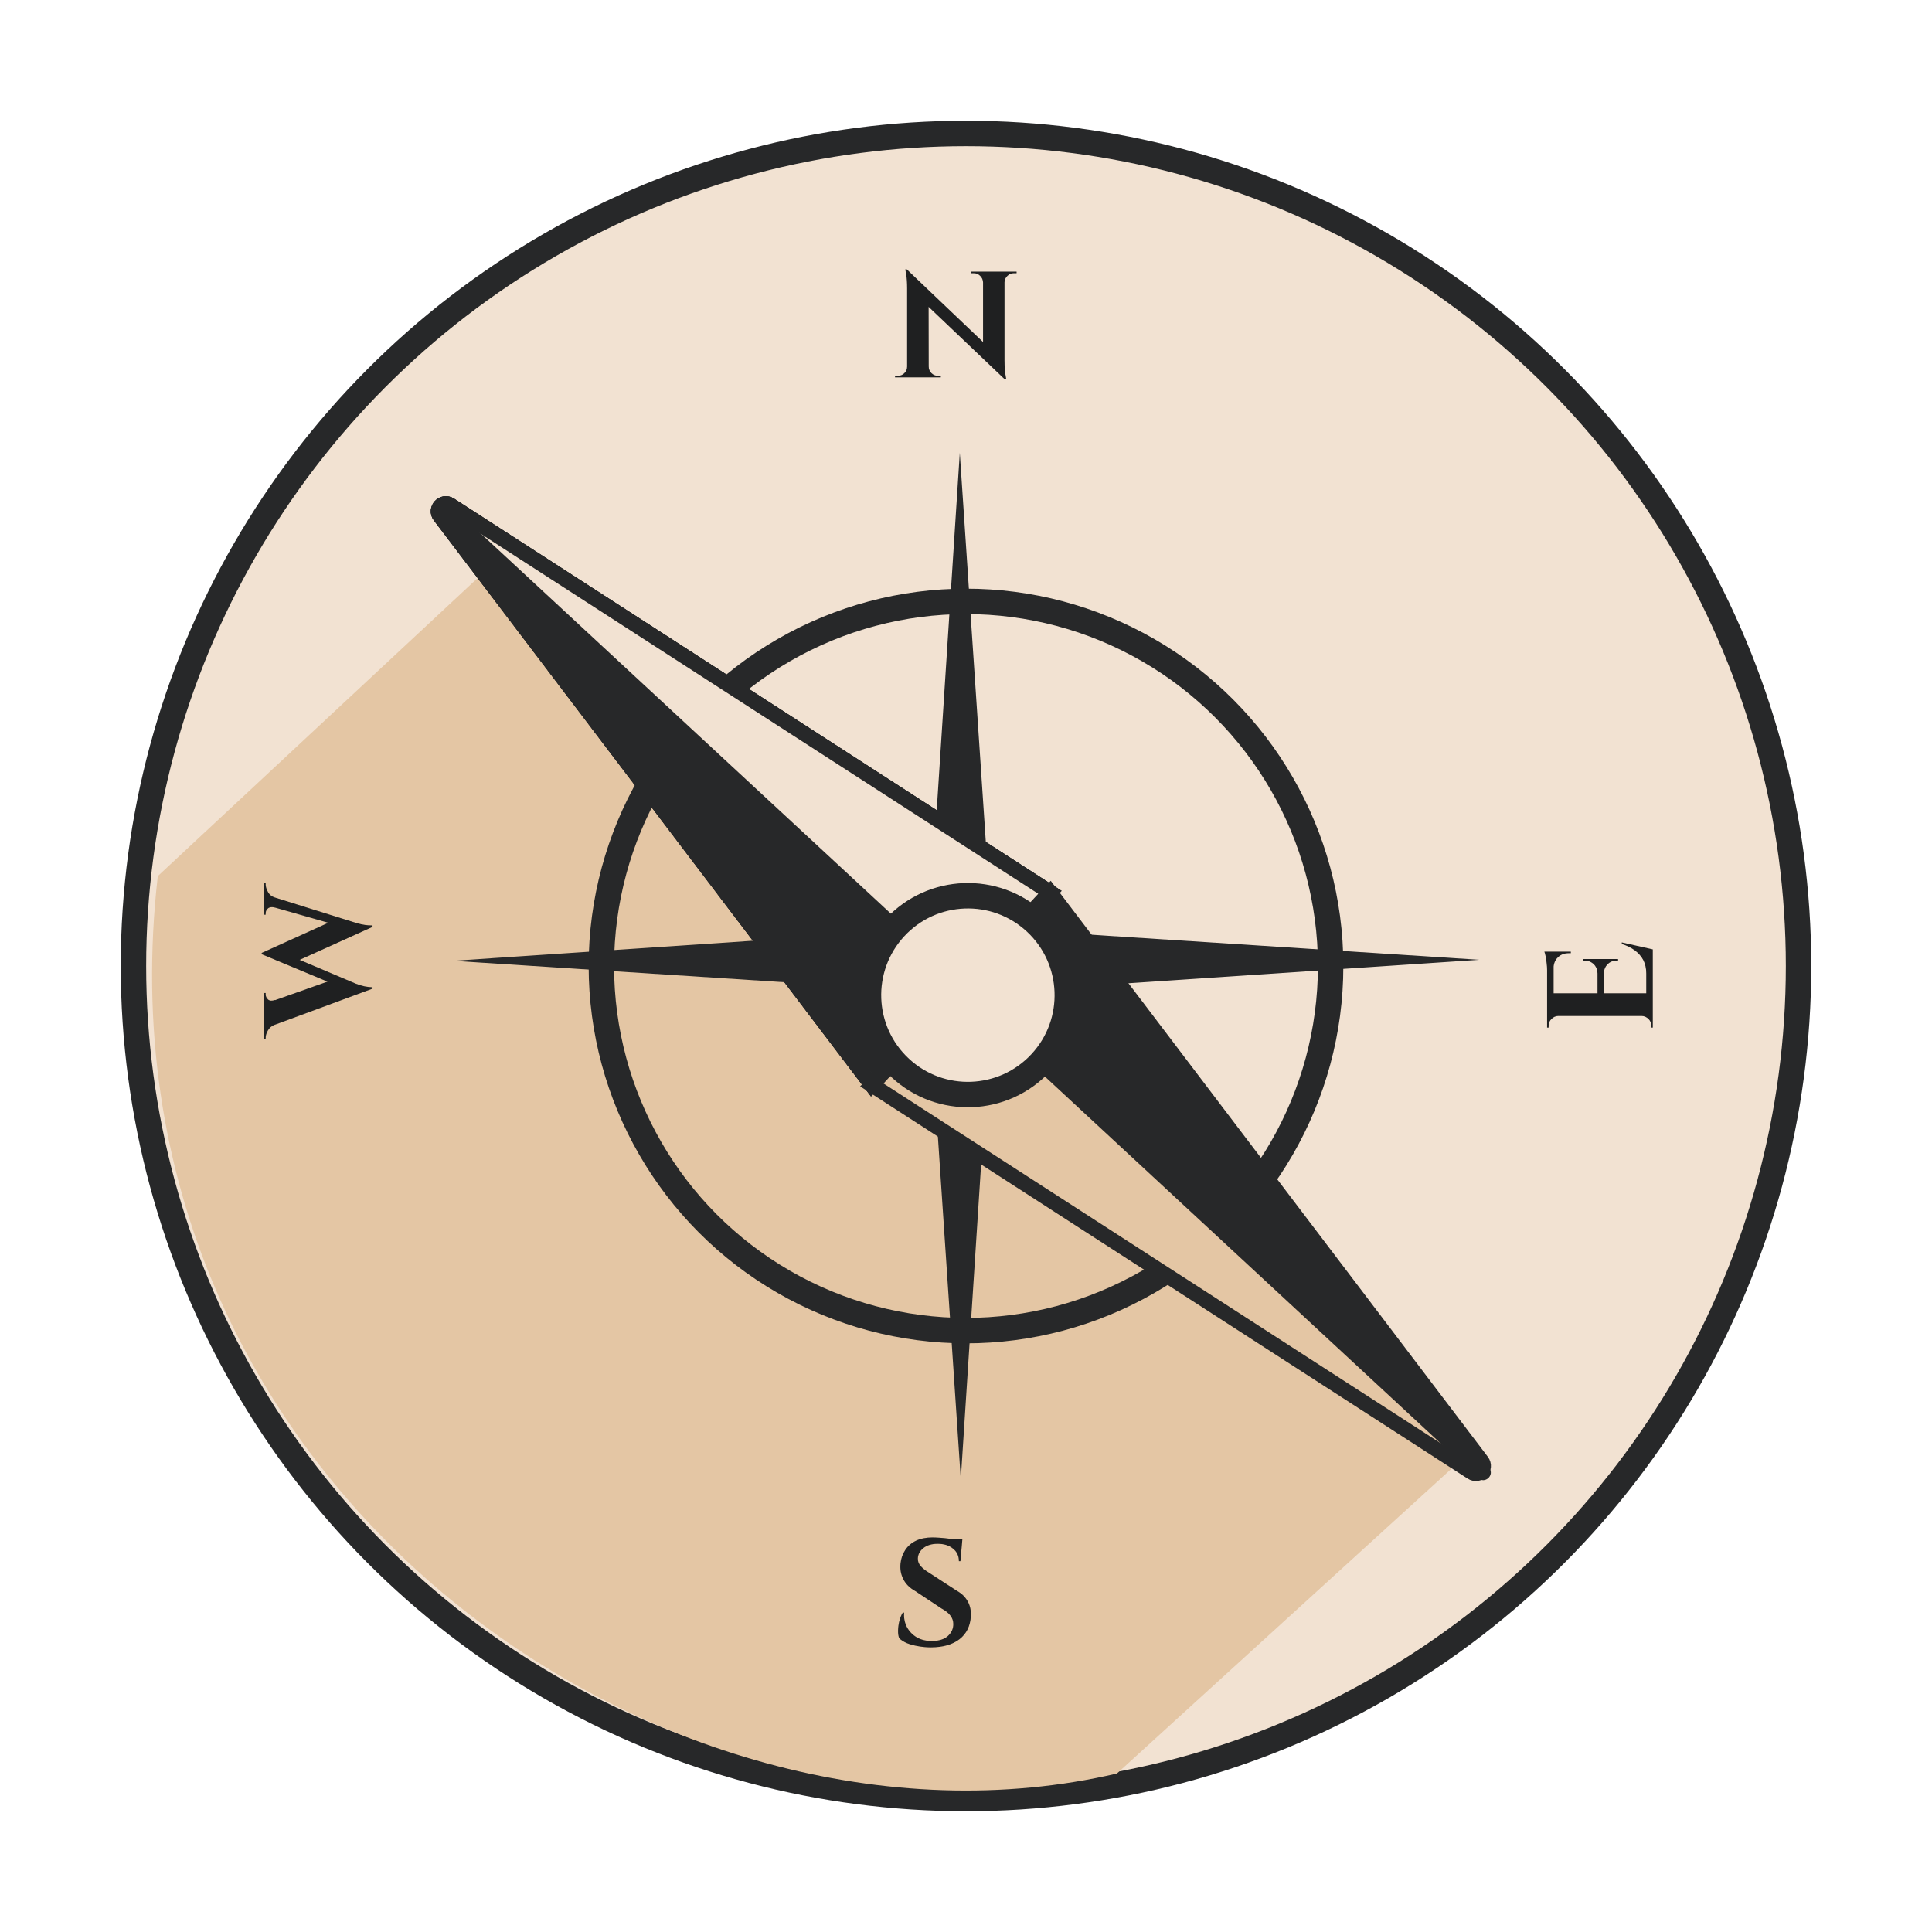
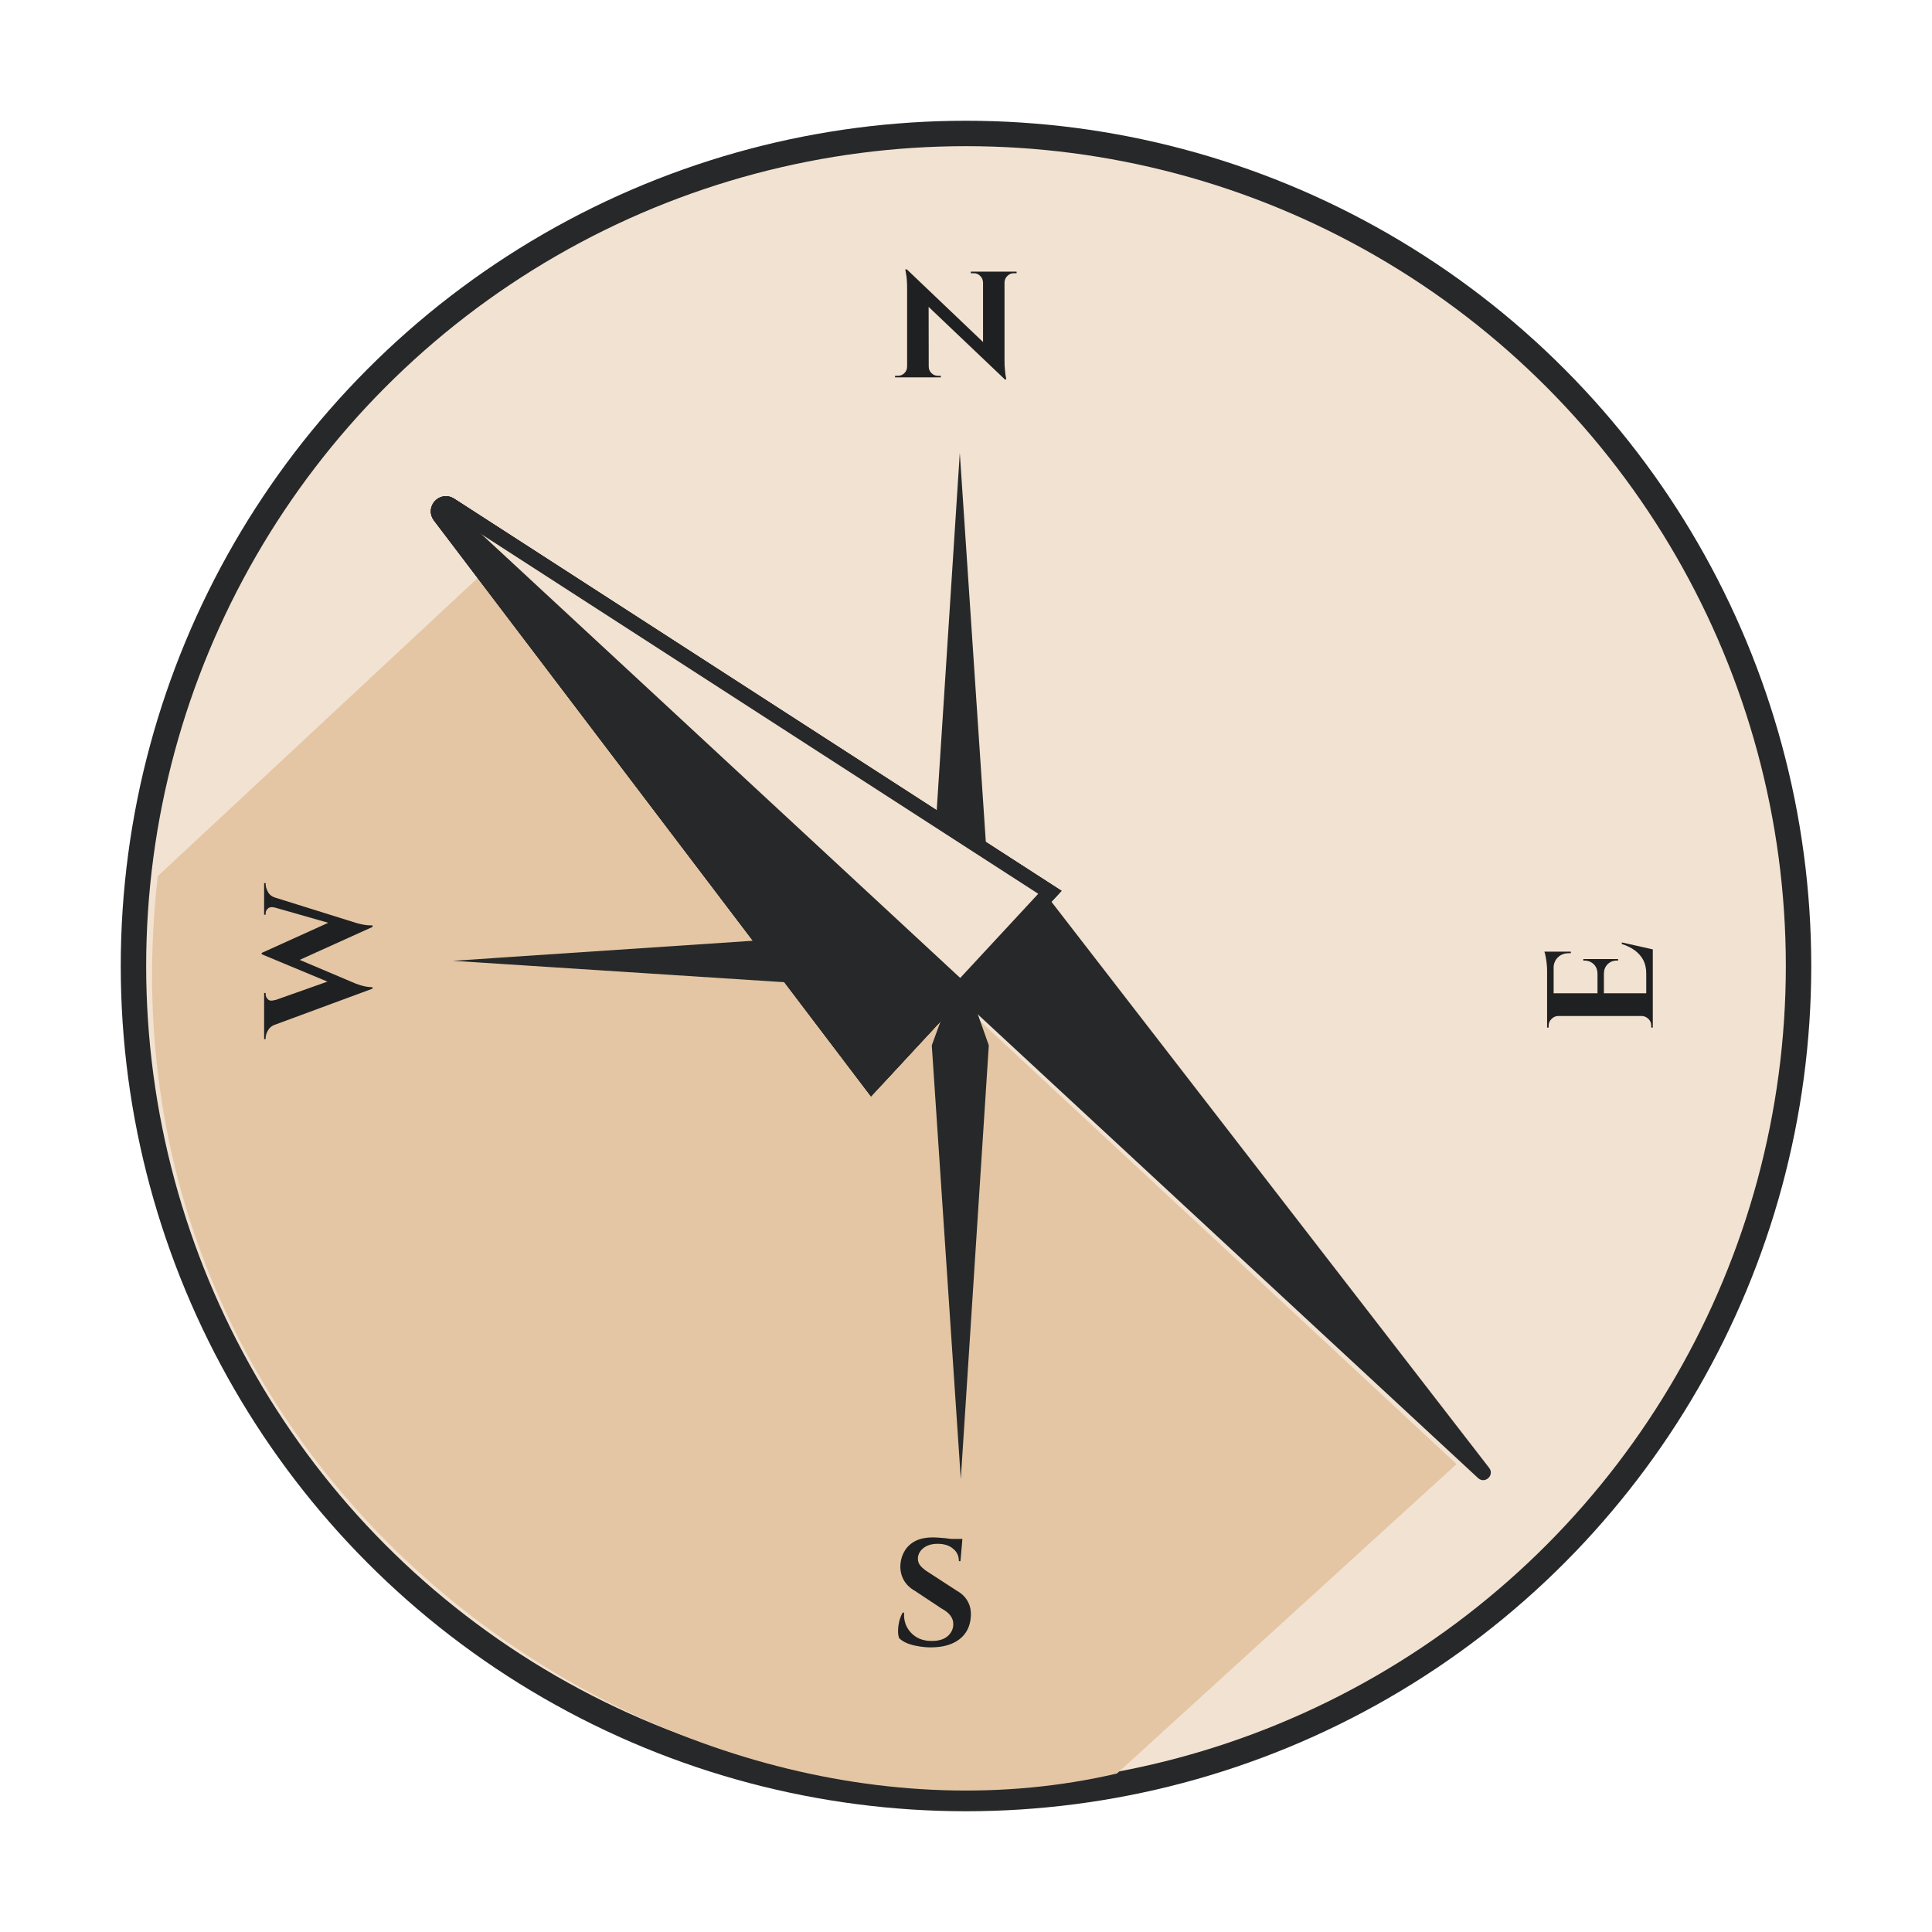
<svg xmlns="http://www.w3.org/2000/svg" width="128" height="128" viewBox="0 0 128 128" fill="none">
  <circle cx="64" cy="64" r="55.158" fill="#F2E2D2" stroke="#272829" stroke-width="1.684" />
  <path d="M32.5 37.5L10.453 58.045C5.864 98.245 44.001 124.5 74 117.5L96.5 97L32.5 37.5Z" fill="#E4C6A4" />
-   <circle cx="64" cy="64" r="24.158" stroke="#272829" stroke-width="1.684" />
  <path d="M58.742 65.512L30 63.656L58.742 61.734L64 63.656L58.742 65.512Z" fill="#272829" />
-   <path d="M69.258 61.732L98 63.588L69.258 65.51L64 63.588L69.258 61.732Z" fill="#272829" />
  <path d="M65.511 69.258L63.655 98L61.733 69.258L63.655 64L65.511 69.258Z" fill="#272829" />
  <path d="M61.733 58.742L63.589 30L65.511 58.742L63.589 64L61.733 58.742Z" fill="#272829" />
  <path d="M29.815 33.456C29.345 33.152 28.807 33.732 29.146 34.178L57.744 71.863L69.558 59.118L29.815 33.456Z" fill="#F2E2D2" stroke="#272829" />
-   <path d="M97.504 97.54C97.974 97.844 98.512 97.264 98.174 96.818L69.575 59.133L57.761 71.878L97.504 97.54Z" fill="#E4C6A4" stroke="#272829" />
  <path d="M29.815 33.456C29.345 33.152 28.807 33.732 29.146 34.178L57.744 71.863L69.558 59.118L29.815 33.456Z" fill="#F2E2D2" stroke="#272829" />
  <path d="M29.815 33.456C29.345 33.152 28.807 33.732 29.146 34.178L57.744 71.863L69.558 59.118L29.815 33.456Z" fill="#F2E2D2" stroke="#272829" />
  <path d="M30.074 33.7C29.624 33.283 28.963 33.887 29.338 34.373L58.371 71.922L64.35 65.471L30.074 33.7Z" fill="#272829" />
  <path d="M97.926 97.926C98.376 98.343 99.037 97.739 98.662 97.253L69.629 59.704L63.65 66.155L97.926 97.926Z" fill="#272829" />
-   <path d="M59.296 61.454C56.823 64.122 56.981 68.289 59.649 70.761C62.316 73.234 66.483 73.076 68.956 70.408C71.428 67.741 71.27 63.574 68.603 61.101C65.935 58.629 61.769 58.787 59.296 61.454Z" fill="#F2E2D2" stroke="#272829" stroke-width="1.684" />
  <path d="M60.08 17.85L66.46 23.93L66.58 25.14L60.2 19.07L60.08 17.85ZM60.13 24.29V25H59.3V24.9C59.3 24.9 59.33 24.9 59.39 24.9C59.45 24.9 59.483 24.9 59.49 24.9C59.657 24.9 59.8 24.84 59.92 24.72C60.04 24.6 60.1 24.457 60.1 24.29H60.13ZM61.53 24.29C61.53 24.457 61.59 24.6 61.71 24.72C61.83 24.84 61.973 24.9 62.14 24.9C62.147 24.9 62.18 24.9 62.24 24.9C62.3 24.9 62.33 24.9 62.33 24.9V25H61.5V24.29H61.53ZM60.08 17.85L61.52 19.38L61.53 25H60.1V19.1C60.1 18.727 60.08 18.427 60.04 18.2C60 17.967 59.98 17.85 59.98 17.85H60.08ZM66.55 18V23.86C66.55 24.107 66.56 24.33 66.58 24.53C66.6 24.723 66.62 24.873 66.64 24.98C66.66 25.087 66.67 25.14 66.67 25.14H66.58L65.13 23.52V18H66.55ZM67.35 18V18.1C67.35 18.1 67.32 18.1 67.26 18.1C67.2 18.1 67.17 18.1 67.17 18.1C67.003 18.1 66.86 18.16 66.74 18.28C66.62 18.393 66.557 18.537 66.55 18.71H66.52V18H67.35ZM64.32 18H65.15V18.71H65.13C65.123 18.537 65.06 18.393 64.94 18.28C64.827 18.16 64.683 18.1 64.51 18.1C64.51 18.1 64.48 18.1 64.42 18.1C64.36 18.1 64.327 18.1 64.32 18.1V18Z" fill="#272829" />
  <path d="M60.08 17.85L66.46 23.93L66.58 25.14L60.2 19.07L60.08 17.85ZM60.13 24.29V25H59.3V24.9C59.3 24.9 59.33 24.9 59.39 24.9C59.45 24.9 59.483 24.9 59.49 24.9C59.657 24.9 59.8 24.84 59.92 24.72C60.04 24.6 60.1 24.457 60.1 24.29H60.13ZM61.53 24.29C61.53 24.457 61.59 24.6 61.71 24.72C61.83 24.84 61.973 24.9 62.14 24.9C62.147 24.9 62.18 24.9 62.24 24.9C62.3 24.9 62.33 24.9 62.33 24.9V25H61.5V24.29H61.53ZM60.08 17.85L61.52 19.38L61.53 25H60.1V19.1C60.1 18.727 60.08 18.427 60.04 18.2C60 17.967 59.98 17.85 59.98 17.85H60.08ZM66.55 18V23.86C66.55 24.107 66.56 24.33 66.58 24.53C66.6 24.723 66.62 24.873 66.64 24.98C66.66 25.087 66.67 25.14 66.67 25.14H66.58L65.13 23.52V18H66.55ZM67.35 18V18.1C67.35 18.1 67.32 18.1 67.26 18.1C67.2 18.1 67.17 18.1 67.17 18.1C67.003 18.1 66.86 18.16 66.74 18.28C66.62 18.393 66.557 18.537 66.55 18.71H66.52V18H67.35ZM64.32 18H65.15V18.71H65.13C65.123 18.537 65.06 18.393 64.94 18.28C64.827 18.16 64.683 18.1 64.51 18.1C64.51 18.1 64.48 18.1 64.42 18.1C64.36 18.1 64.327 18.1 64.32 18.1V18Z" fill="black" fill-opacity="0.2" />
  <path d="M61.77 101.86C61.903 101.86 62.067 101.867 62.26 101.88C62.46 101.893 62.663 101.913 62.87 101.94C63.083 101.96 63.267 101.983 63.42 102.01C63.58 102.03 63.69 102.053 63.75 102.08L63.63 103.43H63.53C63.53 103.083 63.4 102.807 63.14 102.6C62.887 102.387 62.547 102.28 62.12 102.28C61.733 102.28 61.42 102.373 61.18 102.56C60.947 102.747 60.823 102.973 60.81 103.24C60.803 103.44 60.867 103.613 61 103.76C61.133 103.907 61.303 104.043 61.51 104.17L63.42 105.41C63.727 105.583 63.957 105.81 64.11 106.09C64.27 106.37 64.34 106.697 64.32 107.07C64.287 107.723 64.037 108.233 63.57 108.6C63.103 108.96 62.47 109.14 61.67 109.14C61.377 109.14 61.09 109.113 60.81 109.06C60.537 109.013 60.293 108.947 60.08 108.86C59.867 108.767 59.697 108.657 59.57 108.53C59.517 108.383 59.493 108.207 59.5 108C59.507 107.793 59.537 107.583 59.59 107.37C59.65 107.157 59.723 106.98 59.81 106.84H59.9C59.873 107.18 59.933 107.497 60.08 107.79C60.233 108.077 60.453 108.307 60.74 108.48C61.033 108.647 61.38 108.727 61.78 108.72C62.22 108.713 62.56 108.603 62.8 108.39C63.04 108.17 63.16 107.907 63.16 107.6C63.16 107.393 63.097 107.207 62.97 107.04C62.85 106.873 62.65 106.713 62.37 106.56L60.62 105.4C60.267 105.2 60.01 104.943 59.85 104.63C59.69 104.317 59.627 103.977 59.66 103.61C59.693 103.263 59.797 102.96 59.97 102.7C60.143 102.433 60.38 102.227 60.68 102.08C60.987 101.933 61.35 101.86 61.77 101.86ZM63.76 101.96L63.74 102.17H62.56V101.96H63.76Z" fill="#272829" />
  <path d="M61.77 101.86C61.903 101.86 62.067 101.867 62.26 101.88C62.46 101.893 62.663 101.913 62.87 101.94C63.083 101.96 63.267 101.983 63.42 102.01C63.58 102.03 63.69 102.053 63.75 102.08L63.63 103.43H63.53C63.53 103.083 63.4 102.807 63.14 102.6C62.887 102.387 62.547 102.28 62.12 102.28C61.733 102.28 61.42 102.373 61.18 102.56C60.947 102.747 60.823 102.973 60.81 103.24C60.803 103.44 60.867 103.613 61 103.76C61.133 103.907 61.303 104.043 61.51 104.17L63.42 105.41C63.727 105.583 63.957 105.81 64.11 106.09C64.27 106.37 64.34 106.697 64.32 107.07C64.287 107.723 64.037 108.233 63.57 108.6C63.103 108.96 62.47 109.14 61.67 109.14C61.377 109.14 61.09 109.113 60.81 109.06C60.537 109.013 60.293 108.947 60.08 108.86C59.867 108.767 59.697 108.657 59.57 108.53C59.517 108.383 59.493 108.207 59.5 108C59.507 107.793 59.537 107.583 59.59 107.37C59.65 107.157 59.723 106.98 59.81 106.84H59.9C59.873 107.18 59.933 107.497 60.08 107.79C60.233 108.077 60.453 108.307 60.74 108.48C61.033 108.647 61.38 108.727 61.78 108.72C62.22 108.713 62.56 108.603 62.8 108.39C63.04 108.17 63.16 107.907 63.16 107.6C63.16 107.393 63.097 107.207 62.97 107.04C62.85 106.873 62.65 106.713 62.37 106.56L60.62 105.4C60.267 105.2 60.01 104.943 59.85 104.63C59.69 104.317 59.627 103.977 59.66 103.61C59.693 103.263 59.797 102.96 59.97 102.7C60.143 102.433 60.38 102.227 60.68 102.08C60.987 101.933 61.35 101.86 61.77 101.86ZM63.76 101.96L63.74 102.17H62.56V101.96H63.76Z" fill="black" fill-opacity="0.2" />
  <path d="M17.56 68.13L17.56 66.5L22.08 64.9L24.68 65.5L17.56 68.13ZM17.34 63.13L18.33 62.95L23.57 65.17C23.57 65.17 23.627 65.19 23.74 65.23C23.853 65.27 23.993 65.31 24.16 65.35C24.327 65.383 24.5 65.403 24.68 65.41L24.68 65.5L23.49 65.78L17.34 63.22L17.34 63.13ZM17.35 63.13L22.21 60.93L24.68 61.41L19.35 63.82L17.35 63.13ZM17.56 59.26L23.57 61.14C23.57 61.14 23.63 61.157 23.75 61.19C23.863 61.223 24.007 61.253 24.18 61.28C24.347 61.307 24.513 61.317 24.68 61.31L24.68 61.41L23.69 61.69L17.56 59.94L17.56 59.26ZM18.22 60.13C18.02 60.077 17.867 60.093 17.76 60.18C17.653 60.267 17.6 60.377 17.6 60.51L17.6 60.6L17.5 60.6L17.5 58.51L17.6 58.51C17.6 58.51 17.6 58.523 17.6 58.55C17.6 58.577 17.6 58.59 17.6 58.59C17.6 58.743 17.65 58.91 17.75 59.09C17.843 59.27 18 59.397 18.22 59.47L18.22 60.13ZM18.22 66.25L18.22 67.88C18 67.967 17.843 68.097 17.75 68.27C17.65 68.443 17.6 68.607 17.6 68.76C17.6 68.76 17.6 68.773 17.6 68.8C17.6 68.827 17.6 68.84 17.6 68.84L17.5 68.84L17.5 65.79L17.6 65.79L17.6 65.88C17.6 66.007 17.653 66.12 17.76 66.22C17.867 66.313 18.02 66.323 18.22 66.25Z" fill="#272829" />
  <path d="M17.56 68.13L17.56 66.5L22.08 64.9L24.68 65.5L17.56 68.13ZM17.34 63.13L18.33 62.95L23.57 65.17C23.57 65.17 23.627 65.19 23.74 65.23C23.853 65.27 23.993 65.31 24.16 65.35C24.327 65.383 24.5 65.403 24.68 65.41L24.68 65.5L23.49 65.78L17.34 63.22L17.34 63.13ZM17.35 63.13L22.21 60.93L24.68 61.41L19.35 63.82L17.35 63.13ZM17.56 59.26L23.57 61.14C23.57 61.14 23.63 61.157 23.75 61.19C23.863 61.223 24.007 61.253 24.18 61.28C24.347 61.307 24.513 61.317 24.68 61.31L24.68 61.41L23.69 61.69L17.56 59.94L17.56 59.26ZM18.22 60.13C18.02 60.077 17.867 60.093 17.76 60.18C17.653 60.267 17.6 60.377 17.6 60.51L17.6 60.6L17.5 60.6L17.5 58.51L17.6 58.51C17.6 58.51 17.6 58.523 17.6 58.55C17.6 58.577 17.6 58.59 17.6 58.59C17.6 58.743 17.65 58.91 17.75 59.09C17.843 59.27 18 59.397 18.22 59.47L18.22 60.13ZM18.22 66.25L18.22 67.88C18 67.967 17.843 68.097 17.75 68.27C17.65 68.443 17.6 68.607 17.6 68.76C17.6 68.76 17.6 68.773 17.6 68.8C17.6 68.827 17.6 68.84 17.6 68.84L17.5 68.84L17.5 65.79L17.6 65.79L17.6 65.88C17.6 66.007 17.653 66.12 17.76 66.22C17.867 66.313 18.02 66.323 18.22 66.25Z" fill="black" fill-opacity="0.2" />
  <path d="M102.5 65.81L109.5 65.81L109.5 67.31L102.5 67.31L102.5 65.81ZM109.07 63.17L109.5 62.93L109.5 65.84L109.07 65.84L109.07 63.17ZM105.84 63.54L106.26 63.54L106.26 65.84L105.84 65.84L105.84 63.54ZM102.5 63.05L102.93 63.05L102.93 65.84L102.5 65.84L102.5 63.05ZM107.45 62.44L109.5 62.9L109.5 64.86L109.07 64.5C109.07 64.167 109.007 63.873 108.88 63.62C108.747 63.367 108.56 63.15 108.32 62.97C108.073 62.79 107.783 62.647 107.45 62.54L107.45 62.44ZM106.24 63.54L107.2 63.54L107.2 63.64L107.12 63.64C106.873 63.64 106.67 63.72 106.51 63.88C106.35 64.04 106.267 64.243 106.26 64.49L106.24 64.49L106.24 63.54ZM104.9 63.54L105.86 63.54L105.86 64.49L105.84 64.49C105.833 64.243 105.75 64.04 105.59 63.88C105.423 63.72 105.217 63.64 104.97 63.64L104.9 63.64L104.9 63.54ZM102.9 63.05L104.07 63.05L104.07 63.15L103.95 63.15C103.643 63.15 103.397 63.243 103.21 63.43C103.023 63.61 102.927 63.857 102.92 64.17L102.9 64.17L102.9 63.05ZM102.32 63.05L102.61 63.05L102.5 64.27C102.5 64.123 102.49 63.97 102.47 63.81C102.45 63.643 102.427 63.49 102.4 63.35C102.373 63.21 102.347 63.11 102.32 63.05ZM108.77 67.28L109.5 67.28L109.5 68.08L109.4 68.08C109.4 68.08 109.4 68.06 109.4 68.02C109.4 67.973 109.4 67.95 109.4 67.95C109.4 67.777 109.34 67.63 109.22 67.51C109.093 67.383 108.943 67.317 108.77 67.31L108.77 67.28ZM103.23 67.28L103.23 67.31C103.057 67.317 102.91 67.383 102.79 67.51C102.663 67.63 102.6 67.777 102.6 67.95C102.6 67.95 102.6 67.973 102.6 68.02C102.6 68.06 102.6 68.08 102.6 68.08L102.5 68.08L102.5 67.28L103.23 67.28Z" fill="#272829" />
  <path d="M102.5 65.81L109.5 65.81L109.5 67.31L102.5 67.31L102.5 65.81ZM109.07 63.17L109.5 62.93L109.5 65.84L109.07 65.84L109.07 63.17ZM105.84 63.54L106.26 63.54L106.26 65.84L105.84 65.84L105.84 63.54ZM102.5 63.05L102.93 63.05L102.93 65.84L102.5 65.84L102.5 63.05ZM107.45 62.44L109.5 62.9L109.5 64.86L109.07 64.5C109.07 64.167 109.007 63.873 108.88 63.62C108.747 63.367 108.56 63.15 108.32 62.97C108.073 62.79 107.783 62.647 107.45 62.54L107.45 62.44ZM106.24 63.54L107.2 63.54L107.2 63.64L107.12 63.64C106.873 63.64 106.67 63.72 106.51 63.88C106.35 64.04 106.267 64.243 106.26 64.49L106.24 64.49L106.24 63.54ZM104.9 63.54L105.86 63.54L105.86 64.49L105.84 64.49C105.833 64.243 105.75 64.04 105.59 63.88C105.423 63.72 105.217 63.64 104.97 63.64L104.9 63.64L104.9 63.54ZM102.9 63.05L104.07 63.05L104.07 63.15L103.95 63.15C103.643 63.15 103.397 63.243 103.21 63.43C103.023 63.61 102.927 63.857 102.92 64.17L102.9 64.17L102.9 63.05ZM102.32 63.05L102.61 63.05L102.5 64.27C102.5 64.123 102.49 63.97 102.47 63.81C102.45 63.643 102.427 63.49 102.4 63.35C102.373 63.21 102.347 63.11 102.32 63.05ZM108.77 67.28L109.5 67.28L109.5 68.08L109.4 68.08C109.4 68.08 109.4 68.06 109.4 68.02C109.4 67.973 109.4 67.95 109.4 67.95C109.4 67.777 109.34 67.63 109.22 67.51C109.093 67.383 108.943 67.317 108.77 67.31L108.77 67.28ZM103.23 67.28L103.23 67.31C103.057 67.317 102.91 67.383 102.79 67.51C102.663 67.63 102.6 67.777 102.6 67.95C102.6 67.95 102.6 67.973 102.6 68.02C102.6 68.06 102.6 68.08 102.6 68.08L102.5 68.08L102.5 67.28L103.23 67.28Z" fill="black" fill-opacity="0.2" />
</svg>